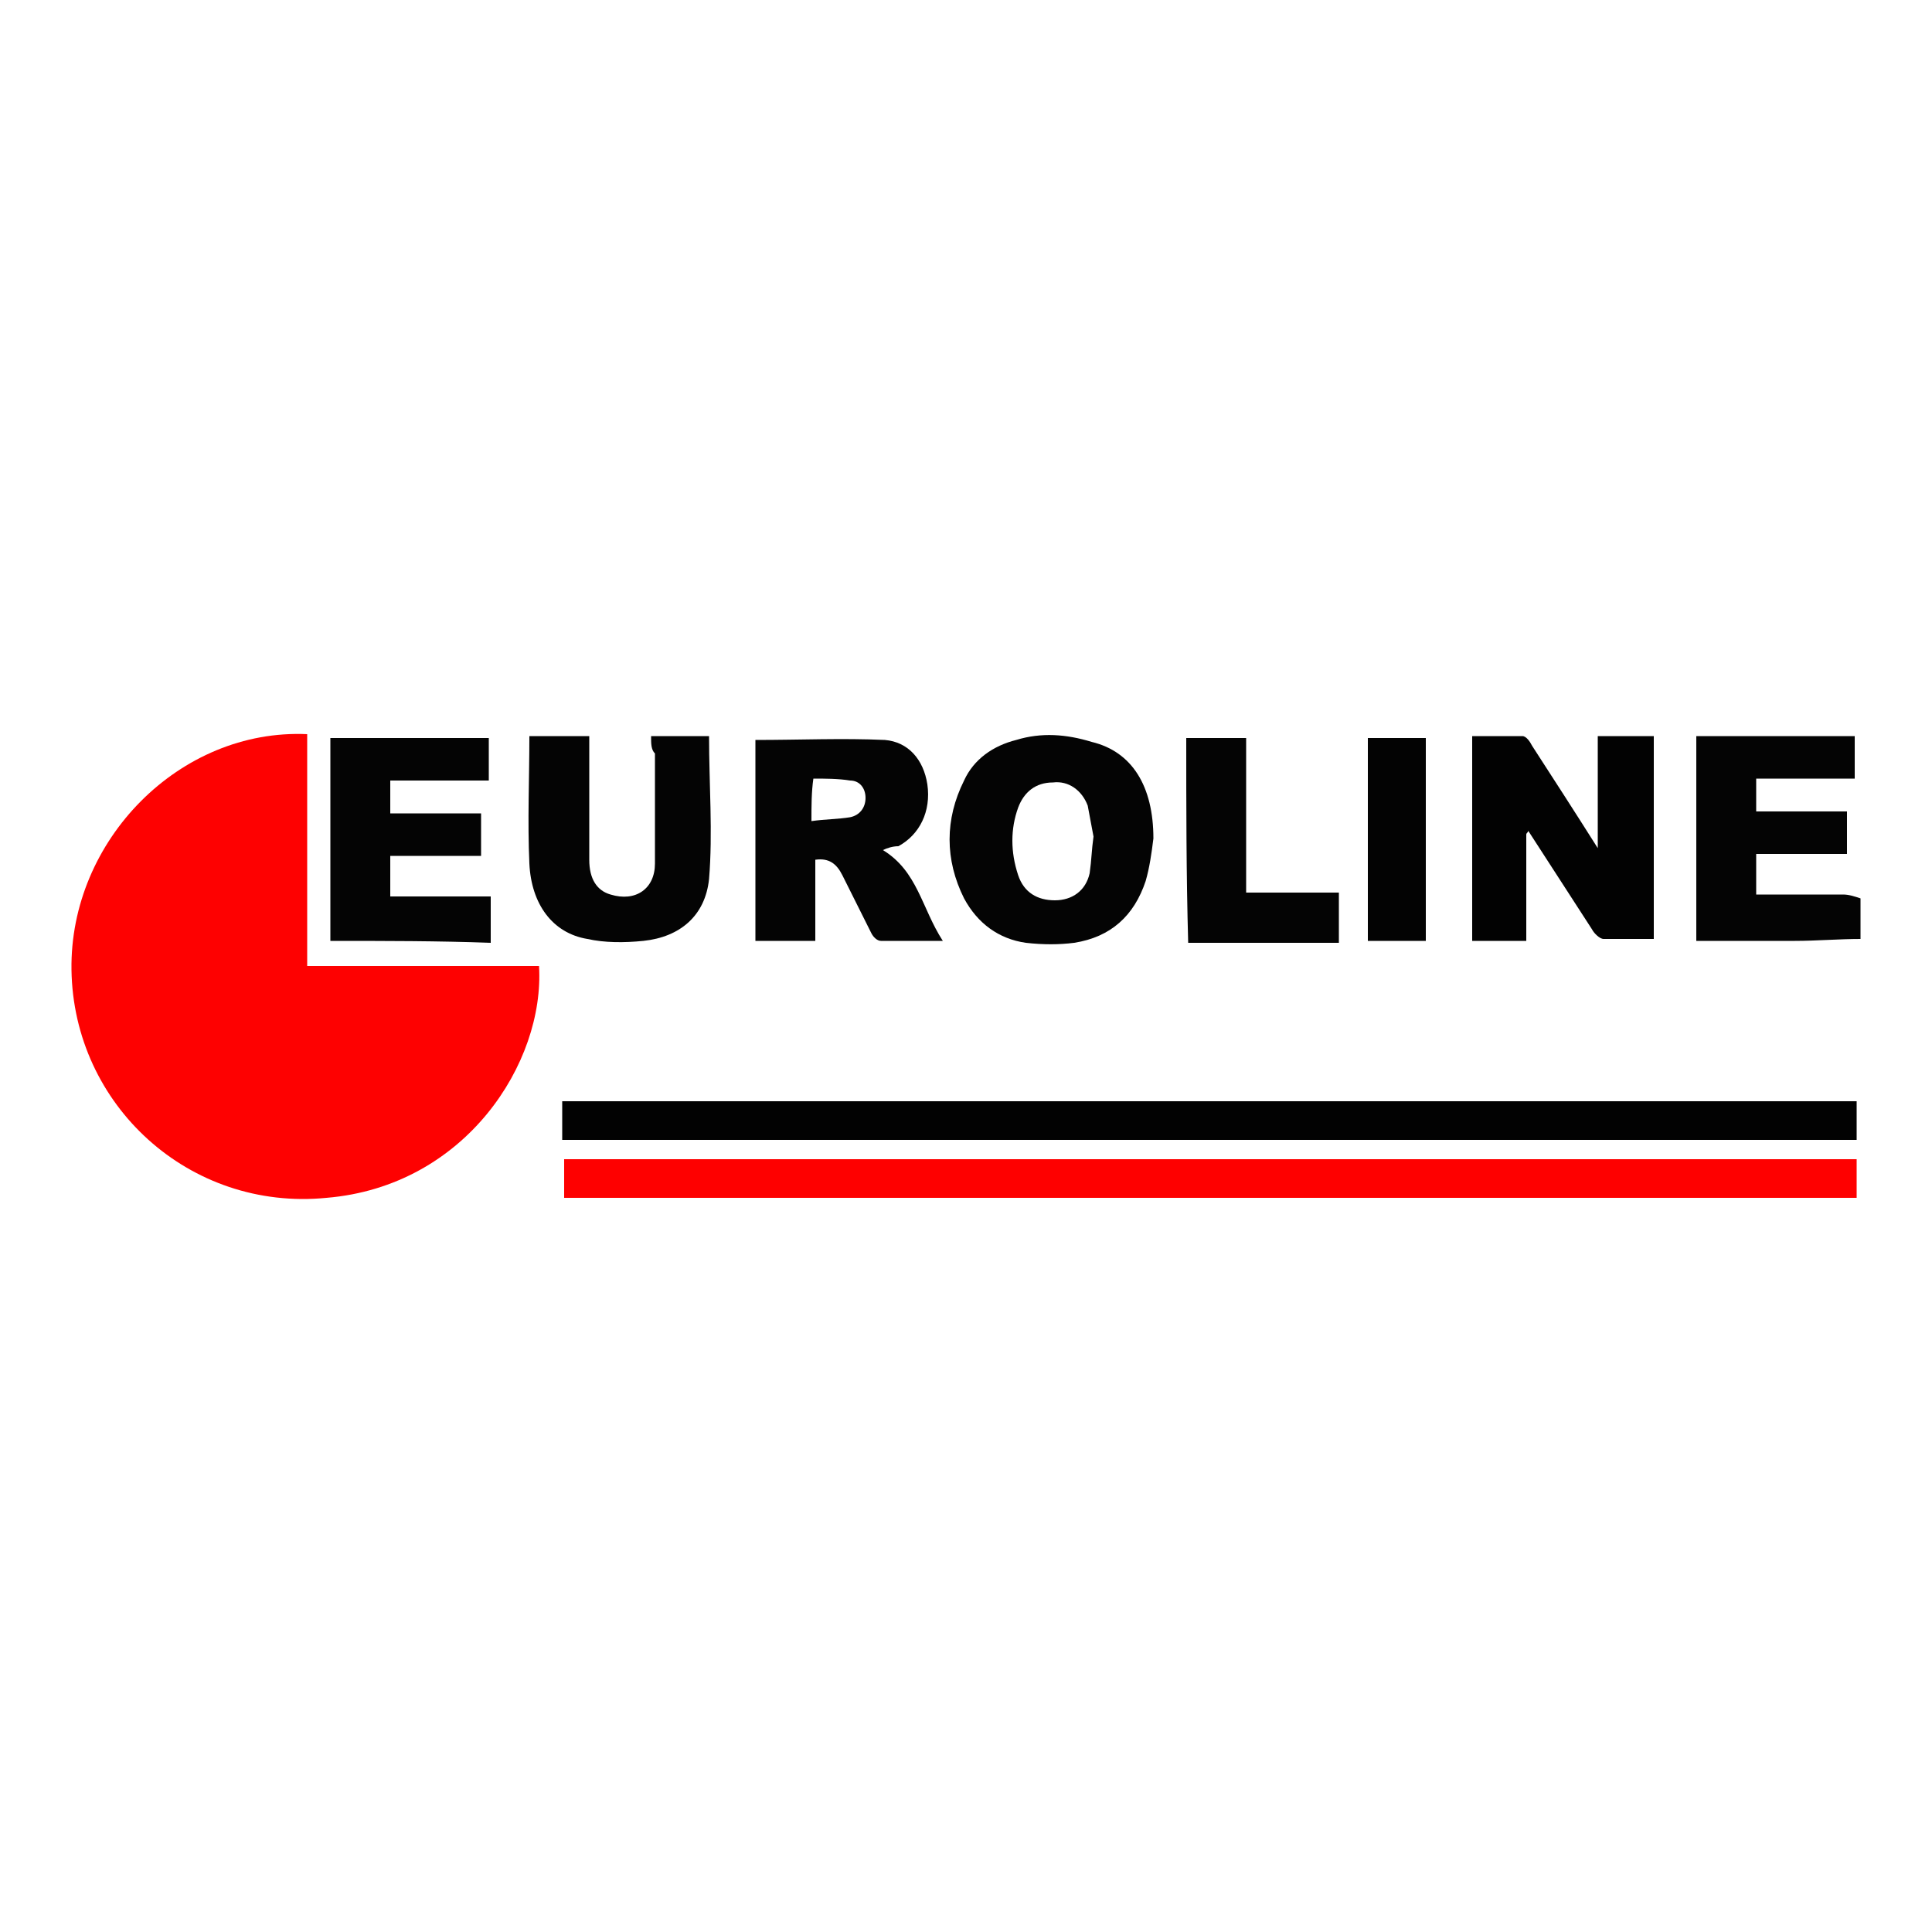
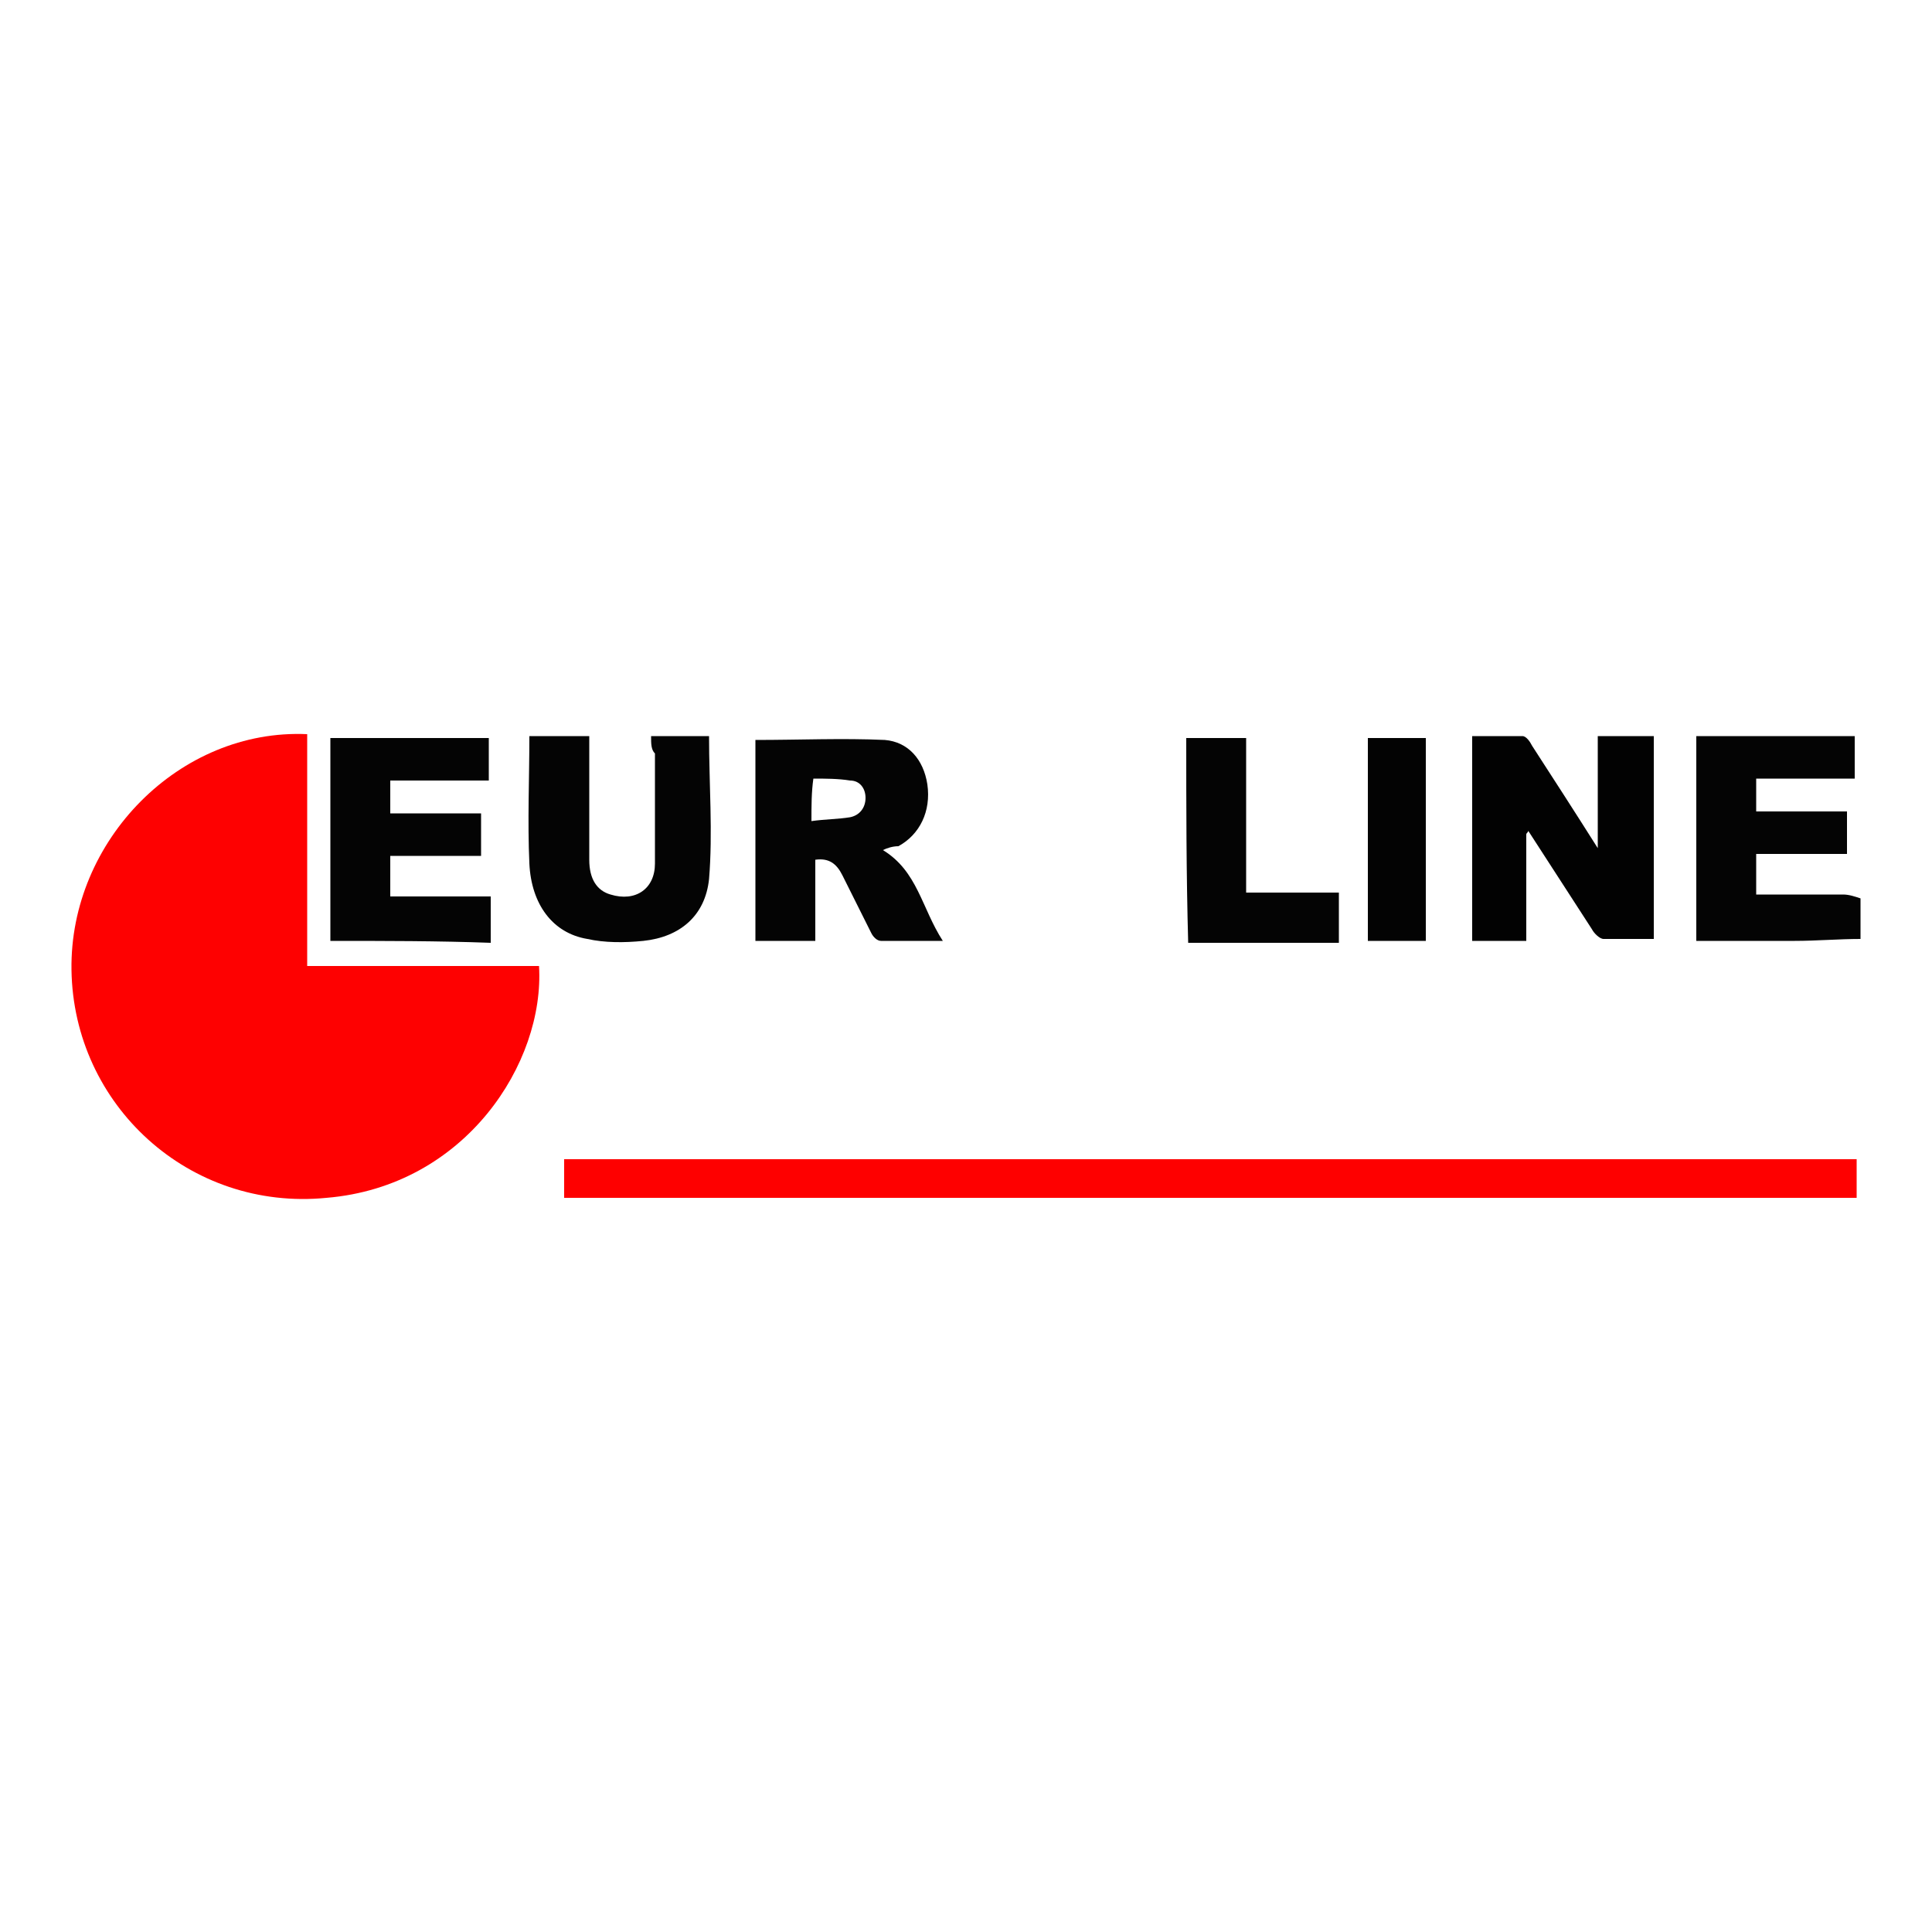
<svg xmlns="http://www.w3.org/2000/svg" version="1.1" id="Warstwa_1" x="0px" y="0px" viewBox="0 0 100 100" style="enable-background:new 0 0 100 100;" xml:space="preserve">
  <style type="text/css">
	.st0{fill:#040404;}
	.st1{fill:#FE0101;}
	.st2{fill:#020202;}
	.st3{fill:#FE0000;}
	.st4{fill:#030303;}
</style>
  <g>
    <path class="st0" d="M96.3,48.6c-1.1,0-2.3,0.1-3.4,0.1c-1.7,0-3.4,0-5.1,0c0-3.5,0-7,0-10.6c2.7,0,5.4,0,8.2,0c0,0.7,0,1.4,0,2.2   c-1.7,0-3.3,0-5.1,0c0,0.6,0,1.1,0,1.7c1.5,0,3.1,0,4.7,0c0,0.7,0,1.4,0,2.2c-1.6,0-3.1,0-4.7,0c0,0.7,0,1.4,0,2.1c1.5,0,3,0,4.5,0   c0.3,0,0.6,0.1,0.9,0.2C96.3,47.2,96.3,47.9,96.3,48.6z" />
    <path class="st1" d="M15.9,38c0,4,0,8,0,12c4,0,8,0,12,0c0.3,5-3.8,11.4-11,12C9.8,62.7,3.8,57.2,3.7,50.2   C3.6,43.5,9.3,37.7,15.9,38z" />
-     <path class="st2" d="M96.1,57c0,0.7,0,1.3,0,2c-22.3,0-44.6,0-67,0c0-0.6,0-1.3,0-2C51.4,57,73.7,57,96.1,57z" />
    <path class="st3" d="M96.1,60c0,0.7,0,1.3,0,2c-22.3,0-44.6,0-66.9,0c0-0.6,0-1.3,0-2C51.4,60,73.7,60,96.1,60z" />
    <path class="st2" d="M79,43.2c0,1.8,0,3.7,0,5.5c-1,0-1.9,0-2.8,0c0-3.5,0-7,0-10.6c0.9,0,1.7,0,2.6,0c0.2,0,0.4,0.3,0.5,0.5   c1.1,1.7,2.2,3.4,3.4,5.3c0-2,0-3.9,0-5.8c1,0,1.9,0,2.9,0c0,3.5,0,6.9,0,10.5c-0.9,0-1.7,0-2.6,0c-0.2,0-0.5-0.3-0.6-0.5   c-1.1-1.7-2.2-3.4-3.3-5.1C79.1,43.1,79,43.1,79,43.2z" />
    <path class="st0" d="M45.7,44c1.8,1.1,2,3,3.1,4.7c-1.2,0-2.2,0-3.2,0c-0.2,0-0.4-0.2-0.5-0.4c-0.5-1-1-2-1.5-3   c-0.3-0.6-0.7-0.9-1.4-0.8c0,1.4,0,2.8,0,4.2c-1.1,0-2.1,0-3.1,0c0-3.5,0-7,0-10.4c2.3,0,4.5-0.1,6.7,0c1.2,0.1,2,1,2.2,2.3   c0.2,1.4-0.4,2.6-1.5,3.2C46.2,43.8,45.9,43.9,45.7,44z M42,42.5c0.7-0.1,1.4-0.1,2-0.2c0.5-0.1,0.8-0.5,0.8-1   c0-0.5-0.3-0.9-0.8-0.9c-0.6-0.1-1.3-0.1-1.9-0.1C42,41,42,41.7,42,42.5z" />
-     <path class="st0" d="M59.7,43.4c-0.1,0.8-0.2,1.5-0.4,2.2c-0.6,1.8-1.8,2.9-3.7,3.2c-0.8,0.1-1.6,0.1-2.5,0c-1.4-0.2-2.5-1-3.2-2.3   c-1-2-1-4.1,0-6.1c0.5-1.1,1.5-1.8,2.7-2.1c1.3-0.4,2.6-0.3,3.9,0.1C58.6,38.9,59.7,40.7,59.7,43.4z M56.6,43.3   c-0.1-0.5-0.2-1.1-0.3-1.6c-0.3-0.8-1-1.3-1.8-1.2c-0.9,0-1.5,0.5-1.8,1.3c-0.4,1.1-0.4,2.3,0,3.5c0.3,0.9,1,1.3,1.9,1.3   c0.9,0,1.6-0.5,1.8-1.4C56.5,44.5,56.5,44,56.6,43.3z" />
    <path class="st0" d="M33.7,38.1c1.1,0,2,0,3,0c0,2.5,0.2,5,0,7.4c-0.2,1.9-1.5,3-3.4,3.2c-1,0.1-2,0.1-2.9-0.1   c-1.8-0.3-2.9-1.8-3-3.9c-0.1-2.2,0-4.4,0-6.6c1,0,2,0,3.1,0c0,2.1,0,4.3,0,6.4c0,1,0.4,1.6,1.1,1.8c1.3,0.4,2.3-0.3,2.3-1.6   c0-1.9,0-3.8,0-5.7C33.7,38.8,33.7,38.5,33.7,38.1z" />
    <path class="st0" d="M17.1,48.7c0-3.5,0-7,0-10.5c2.7,0,5.4,0,8.2,0c0,0.7,0,1.4,0,2.2c-1.7,0-3.3,0-5.1,0c0,0.6,0,1.1,0,1.7   c1.5,0,3.1,0,4.7,0c0,0.7,0,1.4,0,2.2c-1.5,0-3.1,0-4.7,0c0,0.7,0,1.4,0,2.1c1.7,0,3.4,0,5.2,0c0,0.8,0,1.6,0,2.4   C22.7,48.7,19.9,48.7,17.1,48.7z" />
    <path class="st0" d="M61.4,38.2c1.1,0,2,0,3.1,0c0,2.7,0,5.3,0,8c1.6,0,3.2,0,4.8,0c0,0.9,0,1.7,0,2.6c-2.6,0-5.2,0-7.8,0   C61.4,45.2,61.4,41.7,61.4,38.2z" />
    <path class="st4" d="M73.8,48.7c-1,0-2,0-3,0c0-3.5,0-7,0-10.5c1,0,2,0,3,0C73.8,41.7,73.8,45.1,73.8,48.7z" />
  </g>
</svg>